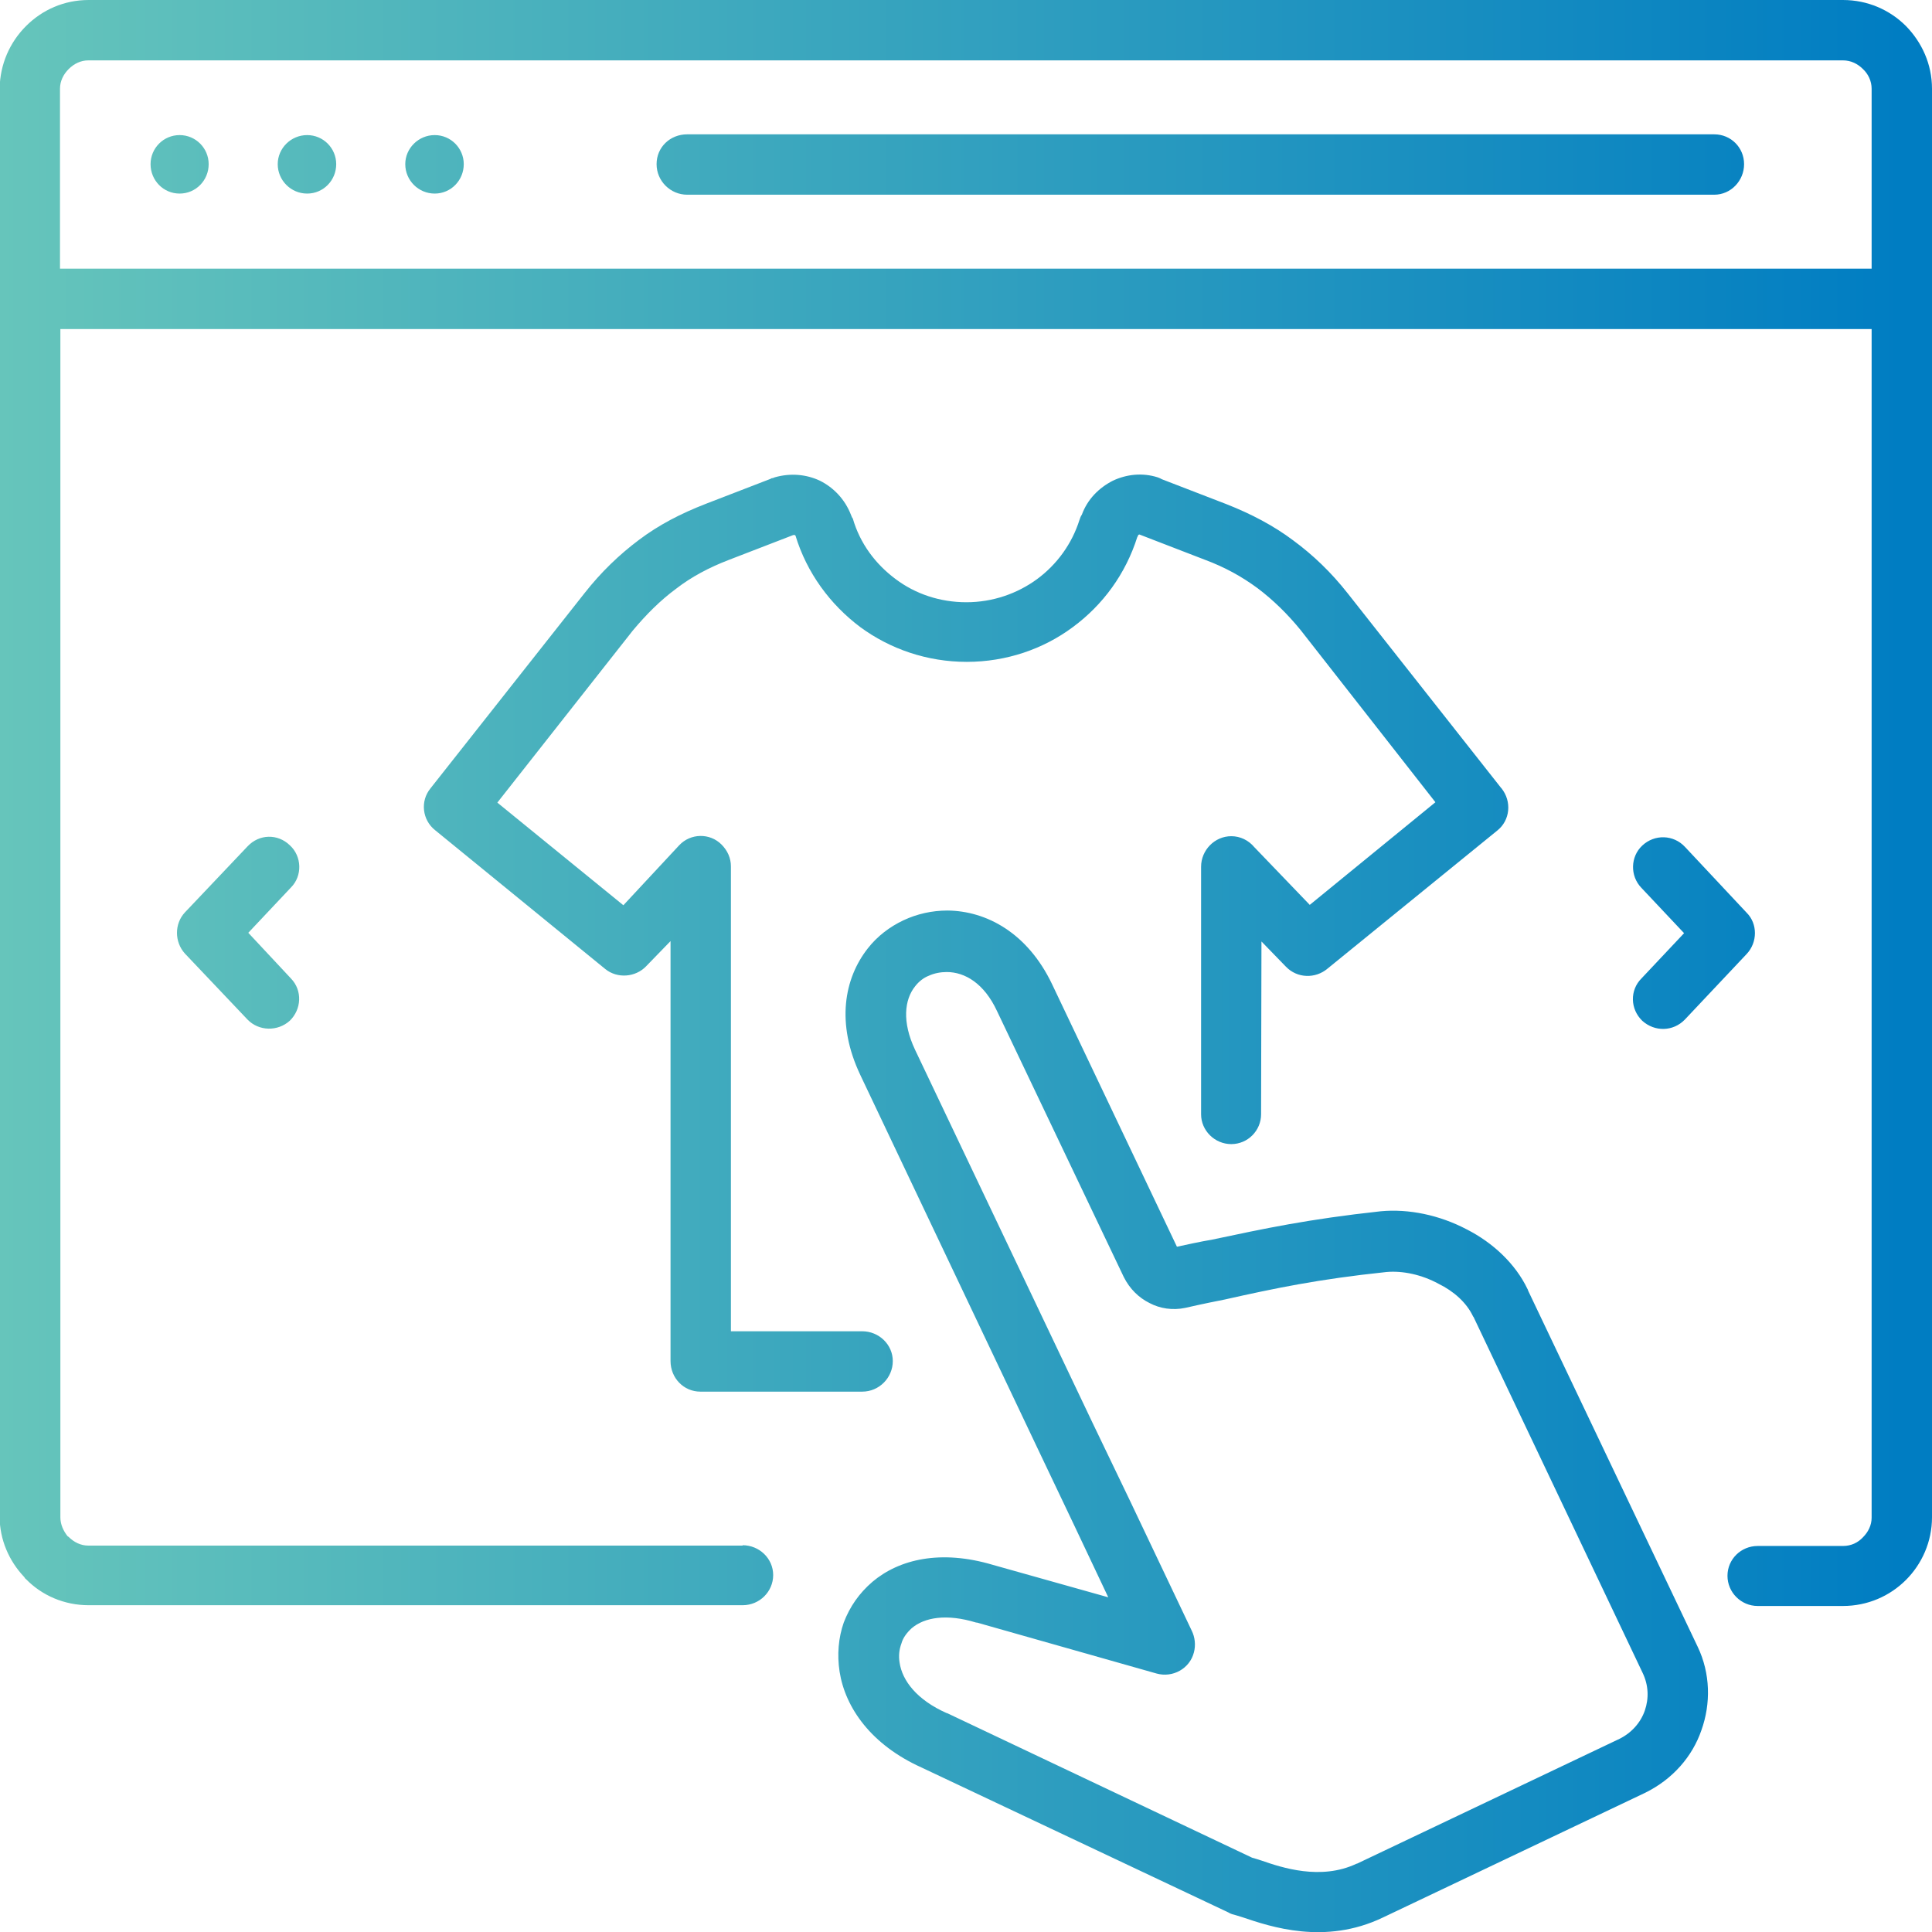
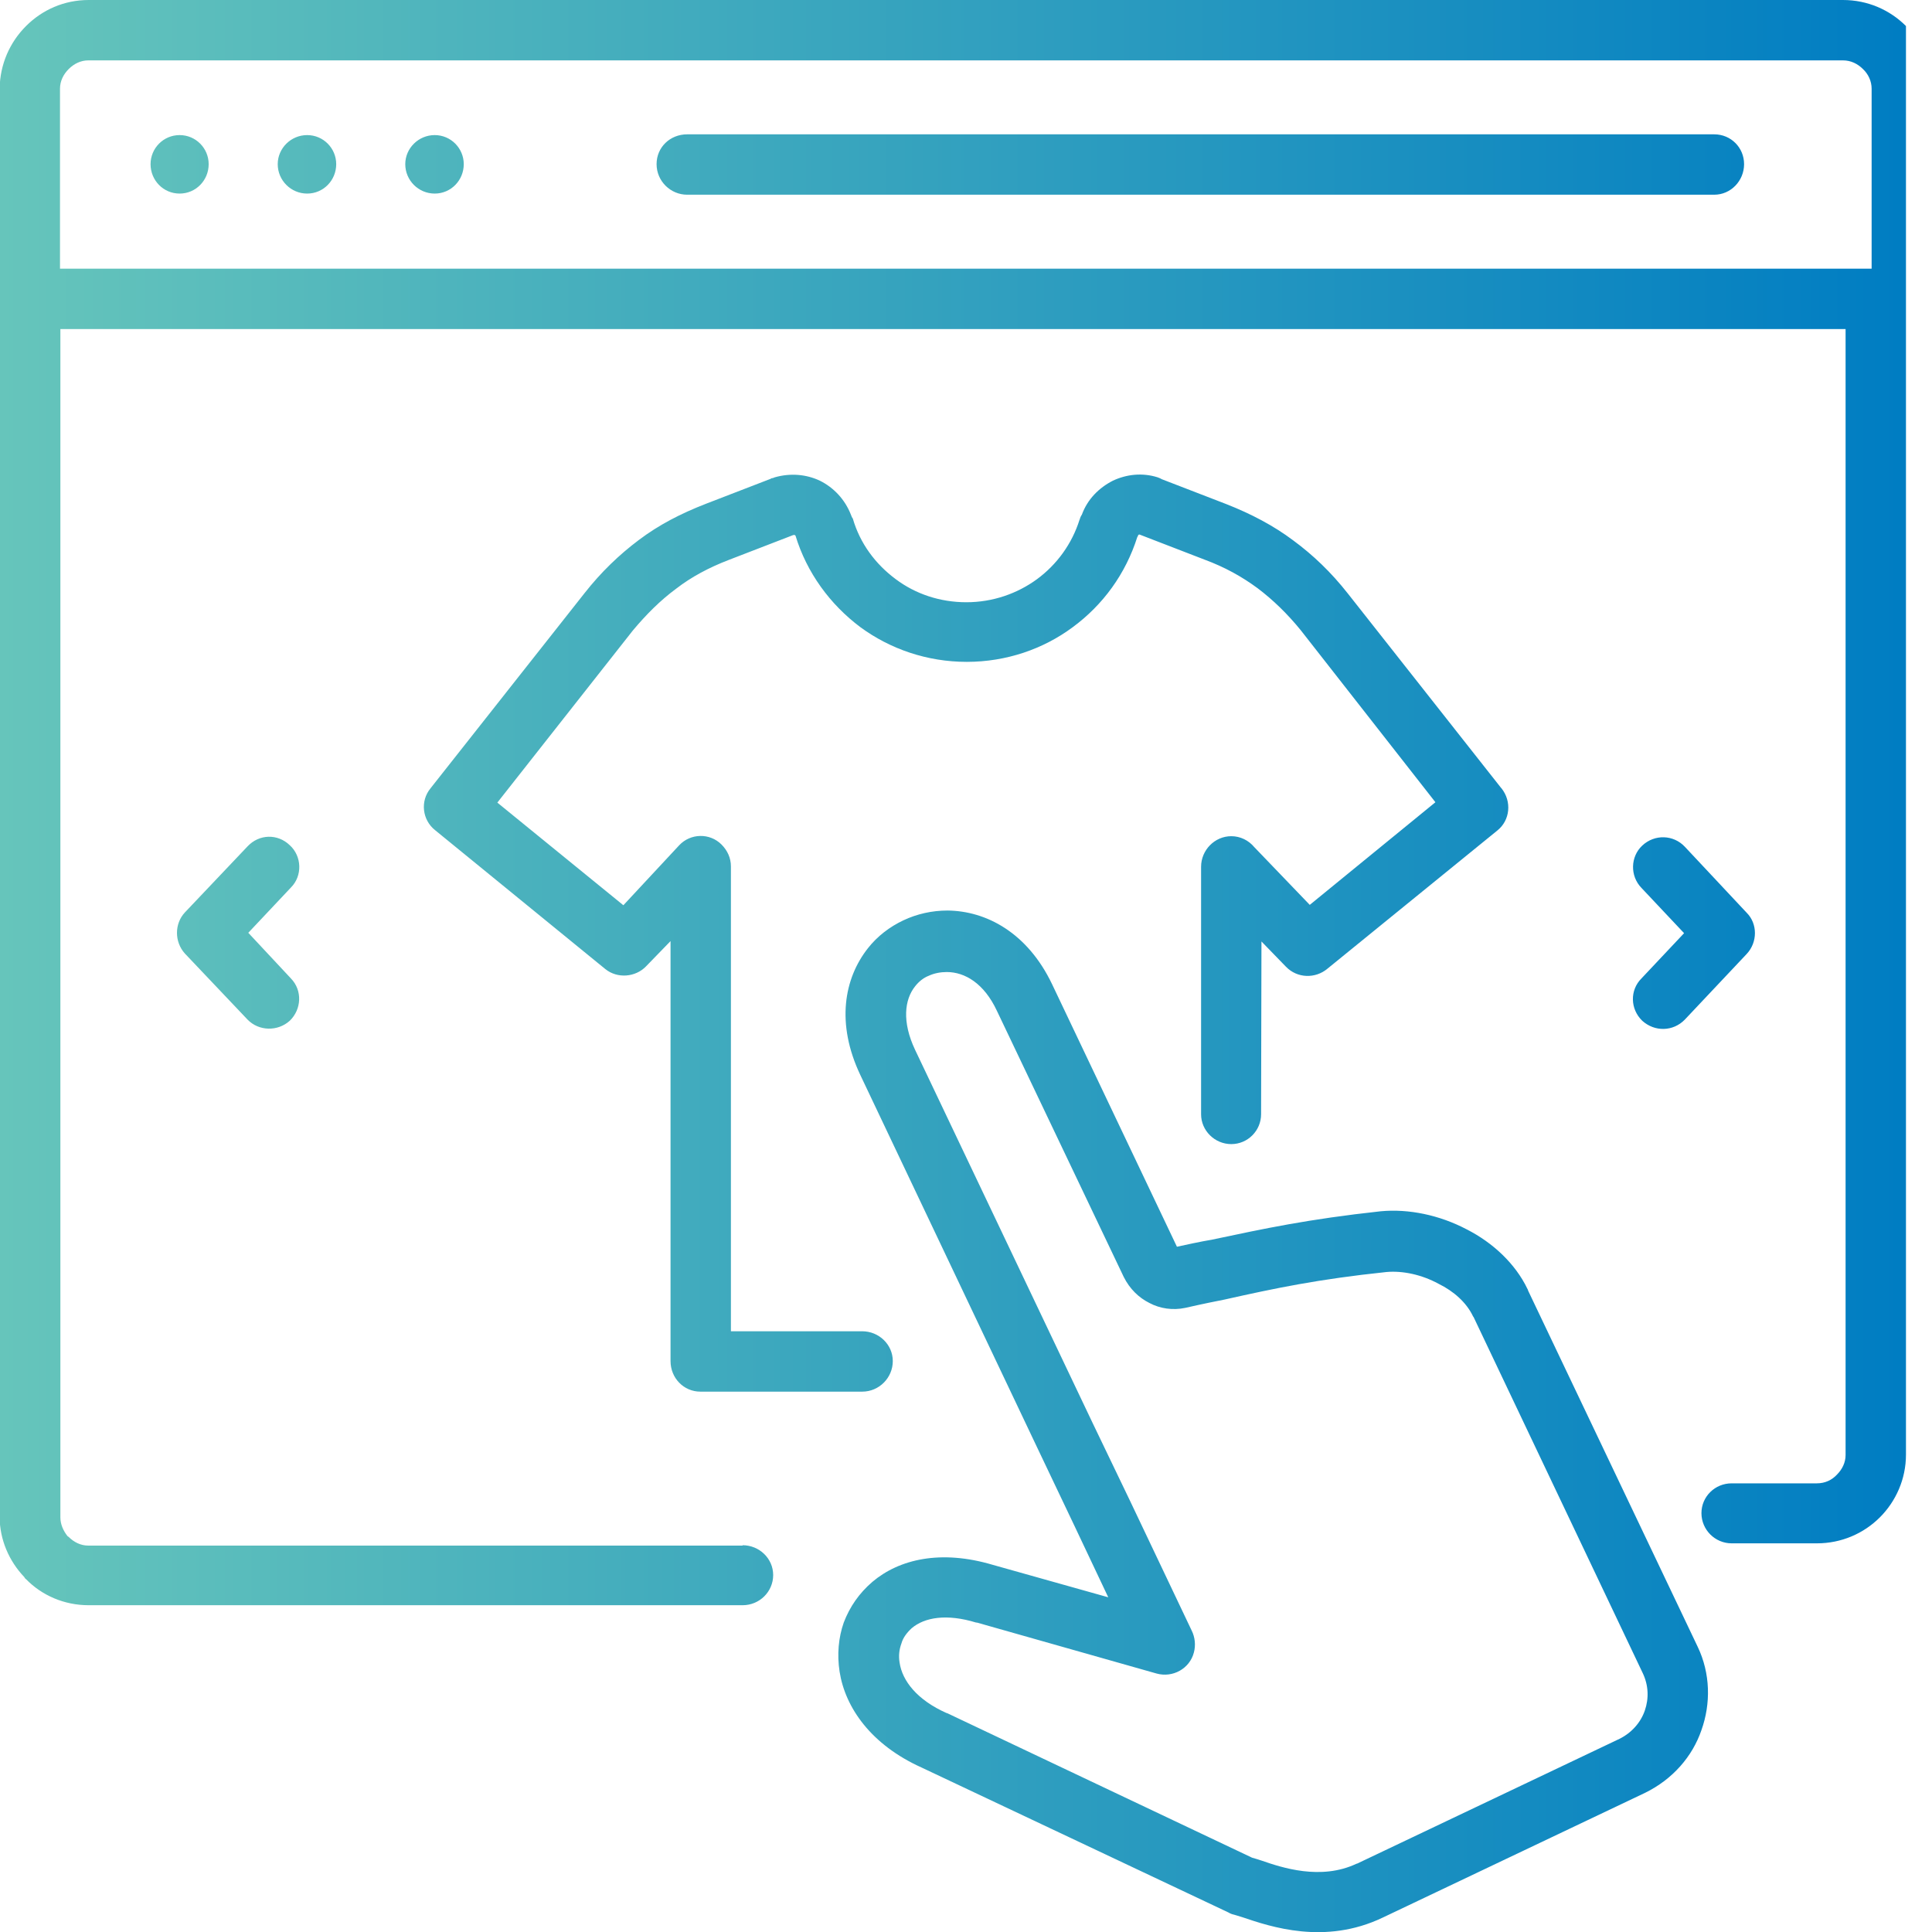
<svg xmlns="http://www.w3.org/2000/svg" version="1.1" id="Products" x="0px" y="0px" viewBox="0 0 512 512" style="enable-background:new 0 0 512 512;" xml:space="preserve">
  <style type="text/css">
	.st0{fill:url(#SVGID_1_);}
</style>
  <linearGradient id="SVGID_1_" gradientUnits="userSpaceOnUse" x1="-1.096725e-05" y1="255.998" x2="512" y2="255.998">
    <stop offset="0" style="stop-color:#66C5BB" />
    <stop offset="0.985" style="stop-color:#007DC2" />
  </linearGradient>
-   <path class="st0" d="M228,284.9c-6.5-13.7-4.3-25.6,2-33.6c2.5-3.2,5.8-5.7,9.4-7.4c3.6-1.7,7.6-2.6,11.7-2.6  c10.3,0.1,21.2,5.9,27.7,19.5l33.1,69.6c2.3-0.5,5.9-1.3,9.4-1.9c13.7-2.9,25.3-5.4,44.6-7.5c7.4-0.7,15.6,1,22.8,4.8  c6.9,3.5,12.9,9.1,16.1,15.8c0.1,0.1,0.1,0.3,0.2,0.5l44.9,94.3c3.4,7.1,3.5,15.1,1,22.1c-2.4,7-7.6,13-14.9,16.6l-69.6,33.1  c-15.3,7.3-29.7,2.4-37.1-0.1c-1-0.3-1.9-0.6-2.3-0.7c-0.5-0.1-1-0.3-1.5-0.6l-81.3-38.4c-13.3-6-20.2-15.8-21.7-25.4  c-0.7-4.5-0.3-9,1.1-13c1.6-4.2,4.1-7.8,7.6-10.8c7.1-6,18.1-8.6,31.9-4.5l30.6,8.6l-8.8-18.6l-9.9-20.8L228,284.9z M242.5,261.4  c-2.8,3.5-3.5,9.4,0,16.8l47.1,99l9.9,20.6l16.3,34.3c0.9,1.8,1.1,3.9,0.6,5.8c-1.1,4.3-5.6,6.8-9.9,5.6L258.9,430h-0.2  c-7.8-2.4-13.7-1.4-17.1,1.5c-1.2,1.1-2.3,2.5-2.7,4c-0.6,1.6-0.8,3.3-0.5,5.1c0.7,4.8,4.6,9.9,12.5,13.4h0.1l80.8,38.3  c0.8,0.2,1.6,0.5,2.6,0.8c5.2,1.8,15.6,5.3,25.1,0.8h0.1l69.6-33.1c3.2-1.6,5.6-4.3,6.7-7.5c1.1-3.2,1-6.7-0.6-10l-44.8-94.3  c-0.1-0.1-0.2-0.2-0.2-0.3c-1.7-3.5-5-6.5-9.1-8.5c-4.4-2.4-9.5-3.5-13.8-3.1c-18.1,1.9-29.5,4.3-42.9,7.3c-2.5,0.5-5.1,1-10.4,2.2  c-3.3,0.7-6.7,0.2-9.5-1.3c-2.8-1.4-5.2-3.7-6.8-6.9l-33.6-70.5c-3.4-7.3-8.5-10.3-13.3-10.3c-1.6,0-3.3,0.3-4.8,1  C244.8,259.1,243.5,260.1,242.5,261.4L242.5,261.4z M196.8,409.5c4.4,0,8.1,3.5,8.1,7.9s-3.6,8-8.1,8H23.5c-6.5,0-12.4-2.6-16.6-6.9  c-0.2-0.1-0.3-0.3-0.5-0.6c-4-4.2-6.5-9.9-6.5-16V23.5C0,17,2.6,11.2,6.9,6.9C11.2,2.6,17,0,23.5,0h464.9c6.5,0,12.4,2.6,16.7,6.9  c4.2,4.3,6.9,10.1,6.9,16.6v378.6c0,6.5-2.7,12.4-6.9,16.6c-4.3,4.3-10.2,6.9-16.7,6.9h-22.6c-4.4,0-8-3.6-8-8s3.6-7.9,8-7.9h22.6  c2.2,0,4-0.9,5.3-2.3c1.4-1.4,2.3-3.2,2.3-5.2V87.2H16v314.9c0,1.9,0.8,3.6,1.9,5l0.3,0.2c1.4,1.4,3.2,2.3,5.2,2.3H196.8z M496,71.2  V23.5c0-2-0.9-3.9-2.3-5.2c-1.4-1.4-3.2-2.3-5.3-2.3h-465c-2,0-3.8,0.9-5.2,2.3c-1.4,1.4-2.3,3.2-2.3,5.2v47.7H496z M47.6,35.8  c4.3,0,7.7,3.5,7.7,7.7c0,4.3-3.4,7.8-7.7,7.8c-4.3,0-7.7-3.5-7.7-7.8C39.9,39.3,43.3,35.8,47.6,35.8z M115.2,35.8  c4.3,0,7.7,3.5,7.7,7.7c0,4.3-3.4,7.8-7.7,7.8c-4.3,0-7.8-3.5-7.8-7.8C107.4,39.3,110.9,35.8,115.2,35.8z M81.4,35.8  c4.3,0,7.7,3.5,7.7,7.7c0,4.3-3.4,7.8-7.7,7.8c-4.3,0-7.8-3.5-7.8-7.8C73.6,39.3,77.1,35.8,81.4,35.8z M454.3,35.6  c4.4,0,7.9,3.5,7.9,7.9s-3.5,8.1-7.9,8.1H182.1c-4.4,0-8.1-3.6-8.1-8.1s3.6-7.9,8.1-7.9H454.3z M77.1,259.3  c3.1,3.2,2.8,8.2-0.3,11.2c-3.2,2.9-8.2,2.8-11.2-0.3L49,252.7c-2.8-3.1-2.8-7.9,0-10.9l16.6-17.5c3.1-3.3,8-3.4,11.2-0.3  c3.2,2.9,3.4,8.1,0.3,11.2l-11.3,12L77.1,259.3z M446.5,270.2c-3.1,3.2-8,3.3-11.3,0.3c-3.2-3.1-3.3-8.1-0.2-11.2l11.3-12l-11.3-12  c-3.1-3.2-2.9-8.3,0.2-11.2c3.3-3.1,8.3-2.9,11.3,0.3l16.4,17.5c2.9,2.9,2.9,7.8,0,10.9L446.5,270.2z M334.2,295.3  c0,4.3-3.5,7.9-7.9,7.9s-8-3.6-8-7.9v-65.6c0-4.4,3.6-8.1,8-8.1c2.4,0,4.6,1.1,6.1,2.9l14.7,15.3l33.3-27.2L344.7,167  c-3.5-4.3-7.3-8-11.4-11.1c-4.2-3.1-8.7-5.6-14.1-7.6l-17.1-6.6c-0.1-0.1-0.2,0-0.3,0c-0.1,0-0.2,0.1-0.2,0.2v0.1  c-0.1,0.1-0.1,0.2-0.2,0.3c-3.1,9.8-9.1,18-17.1,23.9c-7.8,5.8-17.6,9.2-28.1,9.2c-10.5,0-20.3-3.4-28.2-9.2  c-8-6-14.2-14.4-17.2-24.3c0-0.1,0-0.1,0,0V142c0-0.1-0.1-0.2-0.2-0.2c-0.1,0-0.2-0.1-0.3,0h-0.1l-17.1,6.6c-5.2,2-9.9,4.5-13.9,7.6  c-4.2,3.1-7.9,6.8-11.5,11.1l-35.9,45.6l33.4,27.2L180,224c3-3.2,8.1-3.3,11.2-0.2c1.6,1.6,2.5,3.6,2.5,5.8v123.2h34.8  c4.4,0,8.1,3.5,8.1,7.9s-3.6,8.1-8.1,8.1h-42.9c-4.4,0-7.9-3.6-7.9-8.1V249.4l-6.5,6.7c-2.8,2.9-7.6,3.3-10.8,0.7L115.3,220  c-3.4-2.7-4-7.7-1.2-11.1l40.8-51.7c4.4-5.6,9.2-10.2,14.4-14.1c5.3-4,11.1-7,17.8-9.6l17.1-6.6c0.1-0.1,0.3-0.2,0.6-0.2  c0.2-0.1,0.3-0.1,0.5-0.2c4.2-1.2,8.4-0.8,12,0.9c3.6,1.8,6.6,4.9,8.2,9c0.2,0.5,0.3,0.8,0.5,1c1.9,6.6,6,12.1,11.4,16.1  c5.2,3.9,11.7,6.1,18.7,6.1c7,0,13.5-2.3,18.7-6.1c5.3-3.9,9.3-9.4,11.3-15.8c0.1-0.1,0.1-0.2,0.1-0.3c0.1-0.2,0.2-0.6,0.5-1  c1.5-4.1,4.5-7.1,8.2-9c3.6-1.7,7.8-2.2,11.9-0.9c0.5,0.2,0.8,0.3,1.1,0.5l17.1,6.6c6.6,2.6,12.5,5.7,17.7,9.6  c5.3,3.9,10.1,8.5,14.5,14.1l40.6,51.5l0.1,0.1c2.8,3.5,2.3,8.5-1.1,11.2l-45,36.6c-3.2,2.7-8,2.6-11-0.5l-6.5-6.7L334.2,295.3  L334.2,295.3z M302,141.7C302.1,141.7,302.1,141.7,302,141.7z M301.2,142.4c-1.4,4-5.8,6.1-9.9,4.9" />
+   <path class="st0" d="M228,284.9c-6.5-13.7-4.3-25.6,2-33.6c2.5-3.2,5.8-5.7,9.4-7.4c3.6-1.7,7.6-2.6,11.7-2.6  c10.3,0.1,21.2,5.9,27.7,19.5l33.1,69.6c2.3-0.5,5.9-1.3,9.4-1.9c13.7-2.9,25.3-5.4,44.6-7.5c7.4-0.7,15.6,1,22.8,4.8  c6.9,3.5,12.9,9.1,16.1,15.8c0.1,0.1,0.1,0.3,0.2,0.5l44.9,94.3c3.4,7.1,3.5,15.1,1,22.1c-2.4,7-7.6,13-14.9,16.6l-69.6,33.1  c-15.3,7.3-29.7,2.4-37.1-0.1c-1-0.3-1.9-0.6-2.3-0.7c-0.5-0.1-1-0.3-1.5-0.6l-81.3-38.4c-13.3-6-20.2-15.8-21.7-25.4  c-0.7-4.5-0.3-9,1.1-13c1.6-4.2,4.1-7.8,7.6-10.8c7.1-6,18.1-8.6,31.9-4.5l30.6,8.6l-8.8-18.6l-9.9-20.8L228,284.9z M242.5,261.4  c-2.8,3.5-3.5,9.4,0,16.8l47.1,99l9.9,20.6l16.3,34.3c0.9,1.8,1.1,3.9,0.6,5.8c-1.1,4.3-5.6,6.8-9.9,5.6L258.9,430h-0.2  c-7.8-2.4-13.7-1.4-17.1,1.5c-1.2,1.1-2.3,2.5-2.7,4c-0.6,1.6-0.8,3.3-0.5,5.1c0.7,4.8,4.6,9.9,12.5,13.4h0.1l80.8,38.3  c0.8,0.2,1.6,0.5,2.6,0.8c5.2,1.8,15.6,5.3,25.1,0.8h0.1l69.6-33.1c3.2-1.6,5.6-4.3,6.7-7.5c1.1-3.2,1-6.7-0.6-10l-44.8-94.3  c-0.1-0.1-0.2-0.2-0.2-0.3c-1.7-3.5-5-6.5-9.1-8.5c-4.4-2.4-9.5-3.5-13.8-3.1c-18.1,1.9-29.5,4.3-42.9,7.3c-2.5,0.5-5.1,1-10.4,2.2  c-3.3,0.7-6.7,0.2-9.5-1.3c-2.8-1.4-5.2-3.7-6.8-6.9l-33.6-70.5c-3.4-7.3-8.5-10.3-13.3-10.3c-1.6,0-3.3,0.3-4.8,1  C244.8,259.1,243.5,260.1,242.5,261.4L242.5,261.4z M196.8,409.5c4.4,0,8.1,3.5,8.1,7.9s-3.6,8-8.1,8H23.5c-6.5,0-12.4-2.6-16.6-6.9  c-0.2-0.1-0.3-0.3-0.5-0.6c-4-4.2-6.5-9.9-6.5-16V23.5C0,17,2.6,11.2,6.9,6.9C11.2,2.6,17,0,23.5,0h464.9c6.5,0,12.4,2.6,16.7,6.9  v378.6c0,6.5-2.7,12.4-6.9,16.6c-4.3,4.3-10.2,6.9-16.7,6.9h-22.6c-4.4,0-8-3.6-8-8s3.6-7.9,8-7.9h22.6  c2.2,0,4-0.9,5.3-2.3c1.4-1.4,2.3-3.2,2.3-5.2V87.2H16v314.9c0,1.9,0.8,3.6,1.9,5l0.3,0.2c1.4,1.4,3.2,2.3,5.2,2.3H196.8z M496,71.2  V23.5c0-2-0.9-3.9-2.3-5.2c-1.4-1.4-3.2-2.3-5.3-2.3h-465c-2,0-3.8,0.9-5.2,2.3c-1.4,1.4-2.3,3.2-2.3,5.2v47.7H496z M47.6,35.8  c4.3,0,7.7,3.5,7.7,7.7c0,4.3-3.4,7.8-7.7,7.8c-4.3,0-7.7-3.5-7.7-7.8C39.9,39.3,43.3,35.8,47.6,35.8z M115.2,35.8  c4.3,0,7.7,3.5,7.7,7.7c0,4.3-3.4,7.8-7.7,7.8c-4.3,0-7.8-3.5-7.8-7.8C107.4,39.3,110.9,35.8,115.2,35.8z M81.4,35.8  c4.3,0,7.7,3.5,7.7,7.7c0,4.3-3.4,7.8-7.7,7.8c-4.3,0-7.8-3.5-7.8-7.8C73.6,39.3,77.1,35.8,81.4,35.8z M454.3,35.6  c4.4,0,7.9,3.5,7.9,7.9s-3.5,8.1-7.9,8.1H182.1c-4.4,0-8.1-3.6-8.1-8.1s3.6-7.9,8.1-7.9H454.3z M77.1,259.3  c3.1,3.2,2.8,8.2-0.3,11.2c-3.2,2.9-8.2,2.8-11.2-0.3L49,252.7c-2.8-3.1-2.8-7.9,0-10.9l16.6-17.5c3.1-3.3,8-3.4,11.2-0.3  c3.2,2.9,3.4,8.1,0.3,11.2l-11.3,12L77.1,259.3z M446.5,270.2c-3.1,3.2-8,3.3-11.3,0.3c-3.2-3.1-3.3-8.1-0.2-11.2l11.3-12l-11.3-12  c-3.1-3.2-2.9-8.3,0.2-11.2c3.3-3.1,8.3-2.9,11.3,0.3l16.4,17.5c2.9,2.9,2.9,7.8,0,10.9L446.5,270.2z M334.2,295.3  c0,4.3-3.5,7.9-7.9,7.9s-8-3.6-8-7.9v-65.6c0-4.4,3.6-8.1,8-8.1c2.4,0,4.6,1.1,6.1,2.9l14.7,15.3l33.3-27.2L344.7,167  c-3.5-4.3-7.3-8-11.4-11.1c-4.2-3.1-8.7-5.6-14.1-7.6l-17.1-6.6c-0.1-0.1-0.2,0-0.3,0c-0.1,0-0.2,0.1-0.2,0.2v0.1  c-0.1,0.1-0.1,0.2-0.2,0.3c-3.1,9.8-9.1,18-17.1,23.9c-7.8,5.8-17.6,9.2-28.1,9.2c-10.5,0-20.3-3.4-28.2-9.2  c-8-6-14.2-14.4-17.2-24.3c0-0.1,0-0.1,0,0V142c0-0.1-0.1-0.2-0.2-0.2c-0.1,0-0.2-0.1-0.3,0h-0.1l-17.1,6.6c-5.2,2-9.9,4.5-13.9,7.6  c-4.2,3.1-7.9,6.8-11.5,11.1l-35.9,45.6l33.4,27.2L180,224c3-3.2,8.1-3.3,11.2-0.2c1.6,1.6,2.5,3.6,2.5,5.8v123.2h34.8  c4.4,0,8.1,3.5,8.1,7.9s-3.6,8.1-8.1,8.1h-42.9c-4.4,0-7.9-3.6-7.9-8.1V249.4l-6.5,6.7c-2.8,2.9-7.6,3.3-10.8,0.7L115.3,220  c-3.4-2.7-4-7.7-1.2-11.1l40.8-51.7c4.4-5.6,9.2-10.2,14.4-14.1c5.3-4,11.1-7,17.8-9.6l17.1-6.6c0.1-0.1,0.3-0.2,0.6-0.2  c0.2-0.1,0.3-0.1,0.5-0.2c4.2-1.2,8.4-0.8,12,0.9c3.6,1.8,6.6,4.9,8.2,9c0.2,0.5,0.3,0.8,0.5,1c1.9,6.6,6,12.1,11.4,16.1  c5.2,3.9,11.7,6.1,18.7,6.1c7,0,13.5-2.3,18.7-6.1c5.3-3.9,9.3-9.4,11.3-15.8c0.1-0.1,0.1-0.2,0.1-0.3c0.1-0.2,0.2-0.6,0.5-1  c1.5-4.1,4.5-7.1,8.2-9c3.6-1.7,7.8-2.2,11.9-0.9c0.5,0.2,0.8,0.3,1.1,0.5l17.1,6.6c6.6,2.6,12.5,5.7,17.7,9.6  c5.3,3.9,10.1,8.5,14.5,14.1l40.6,51.5l0.1,0.1c2.8,3.5,2.3,8.5-1.1,11.2l-45,36.6c-3.2,2.7-8,2.6-11-0.5l-6.5-6.7L334.2,295.3  L334.2,295.3z M302,141.7C302.1,141.7,302.1,141.7,302,141.7z M301.2,142.4c-1.4,4-5.8,6.1-9.9,4.9" />
</svg>